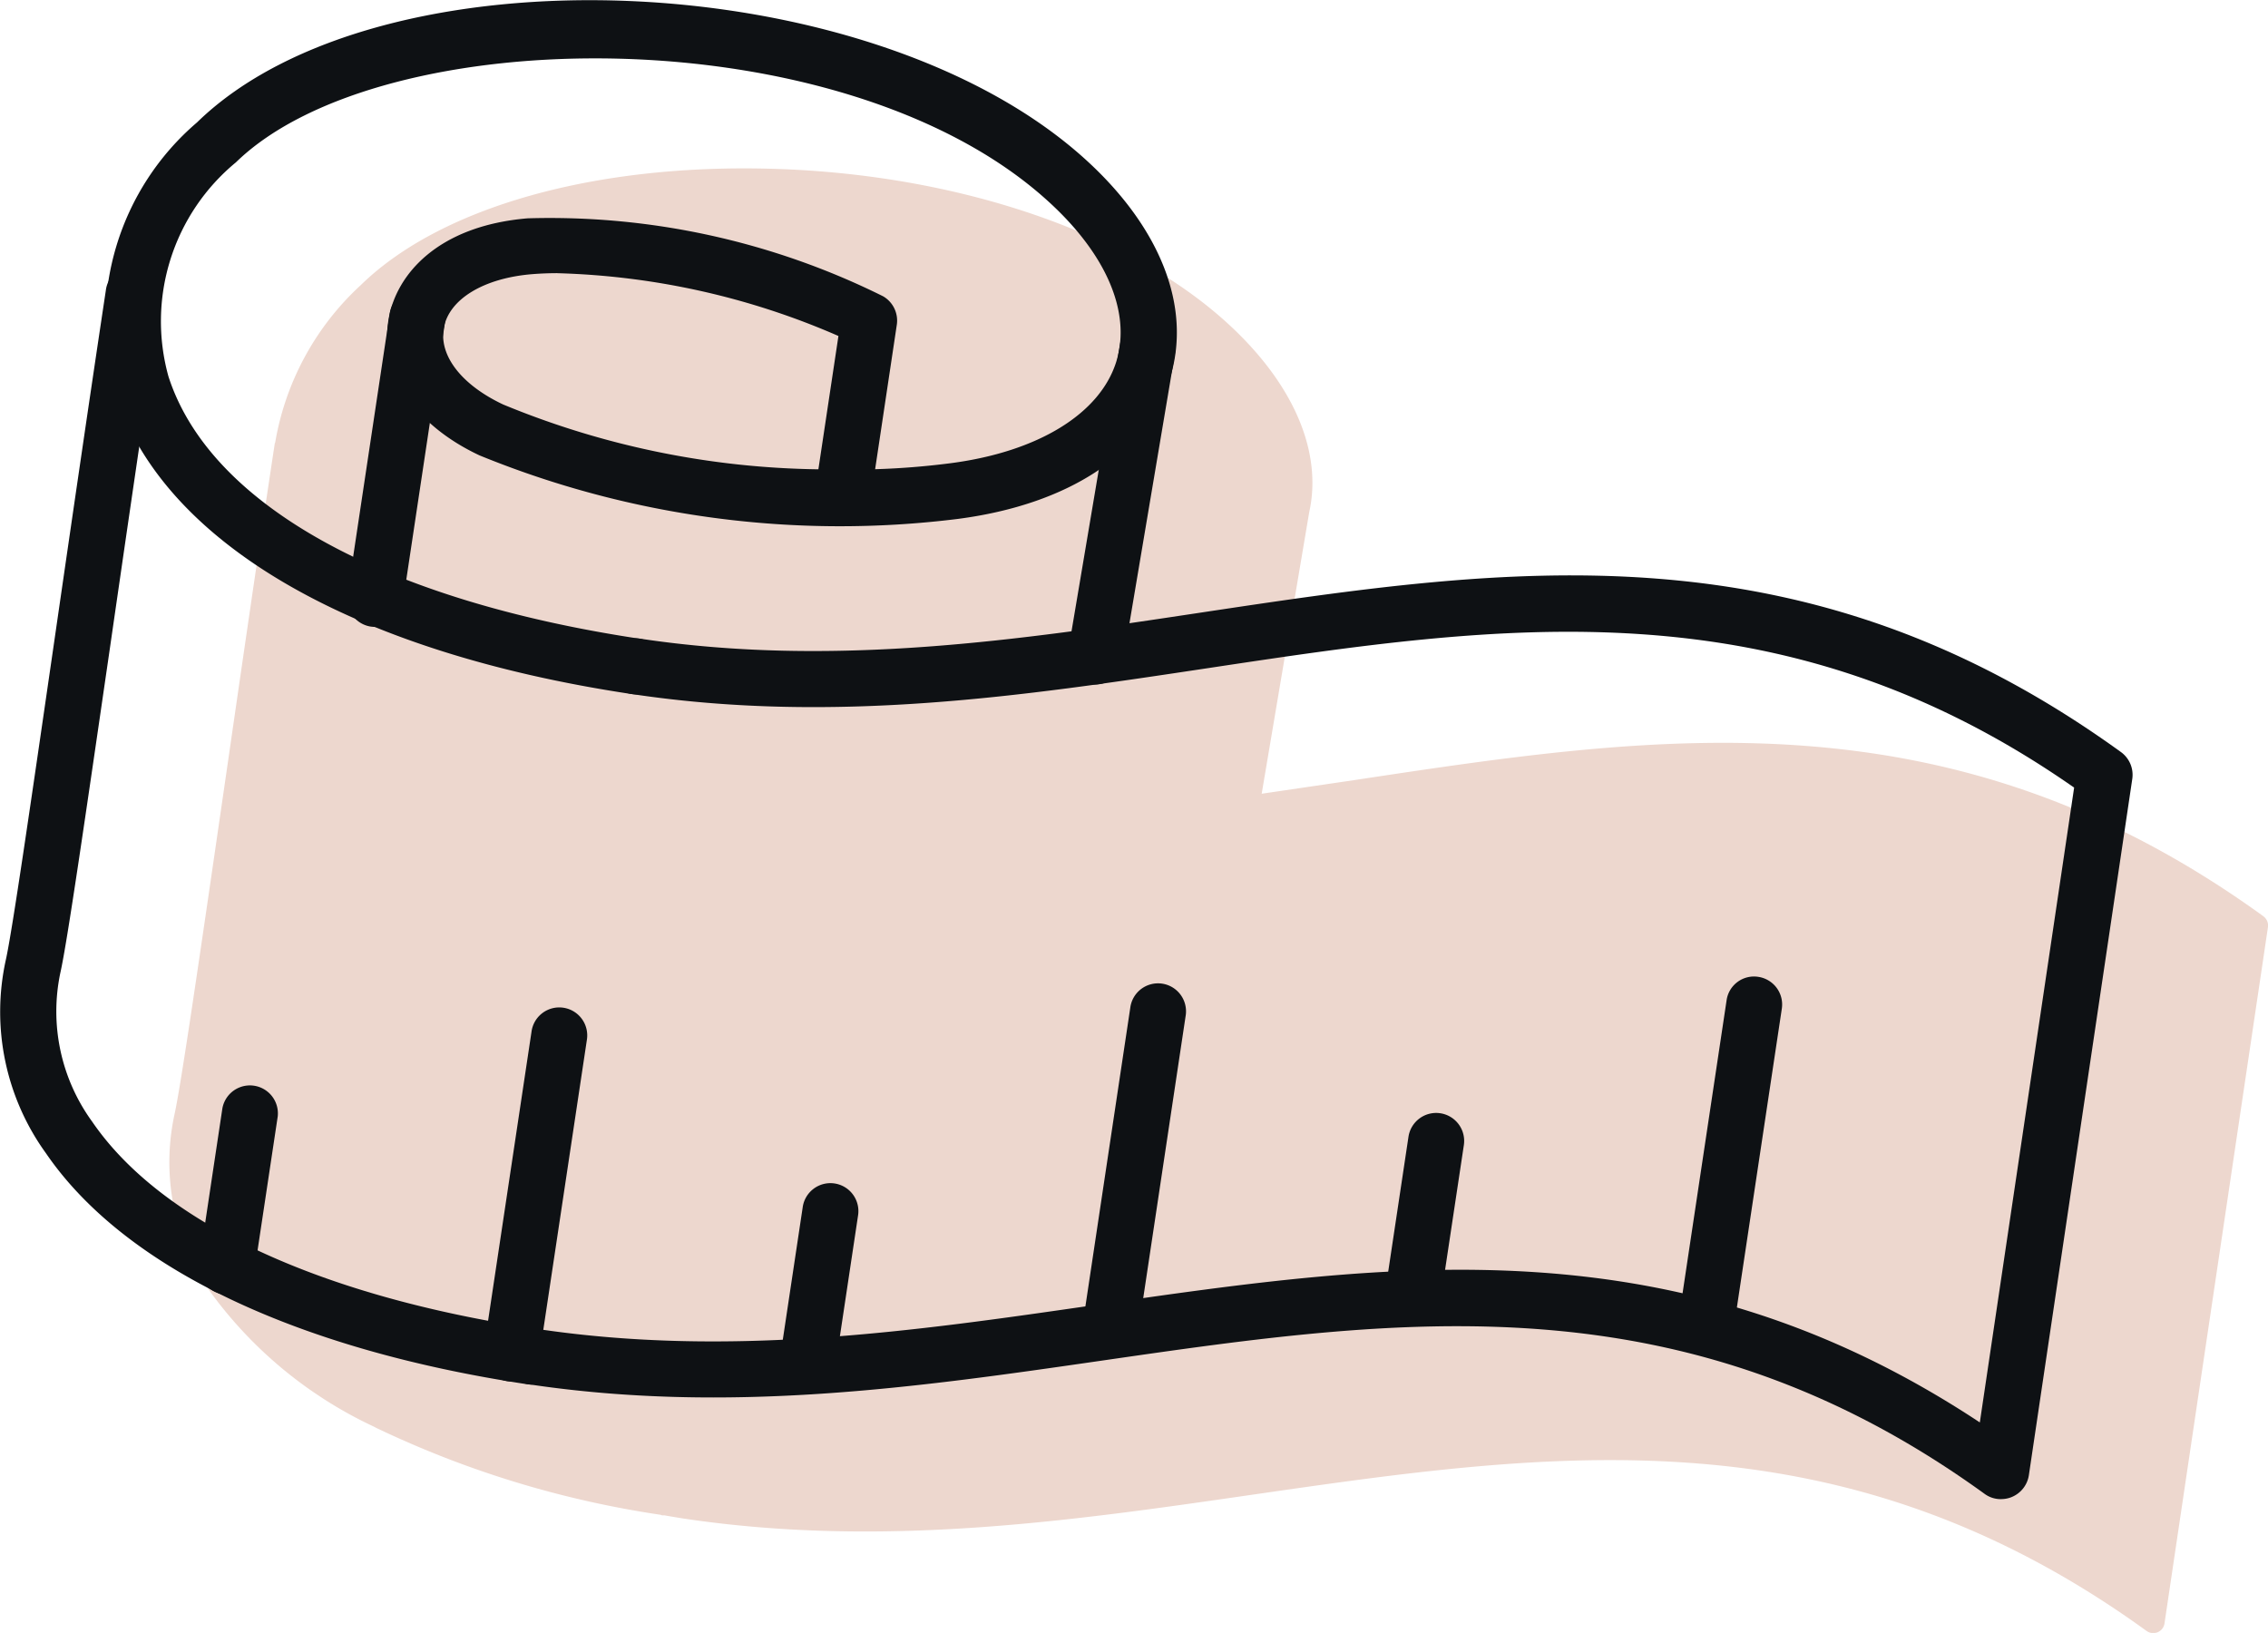
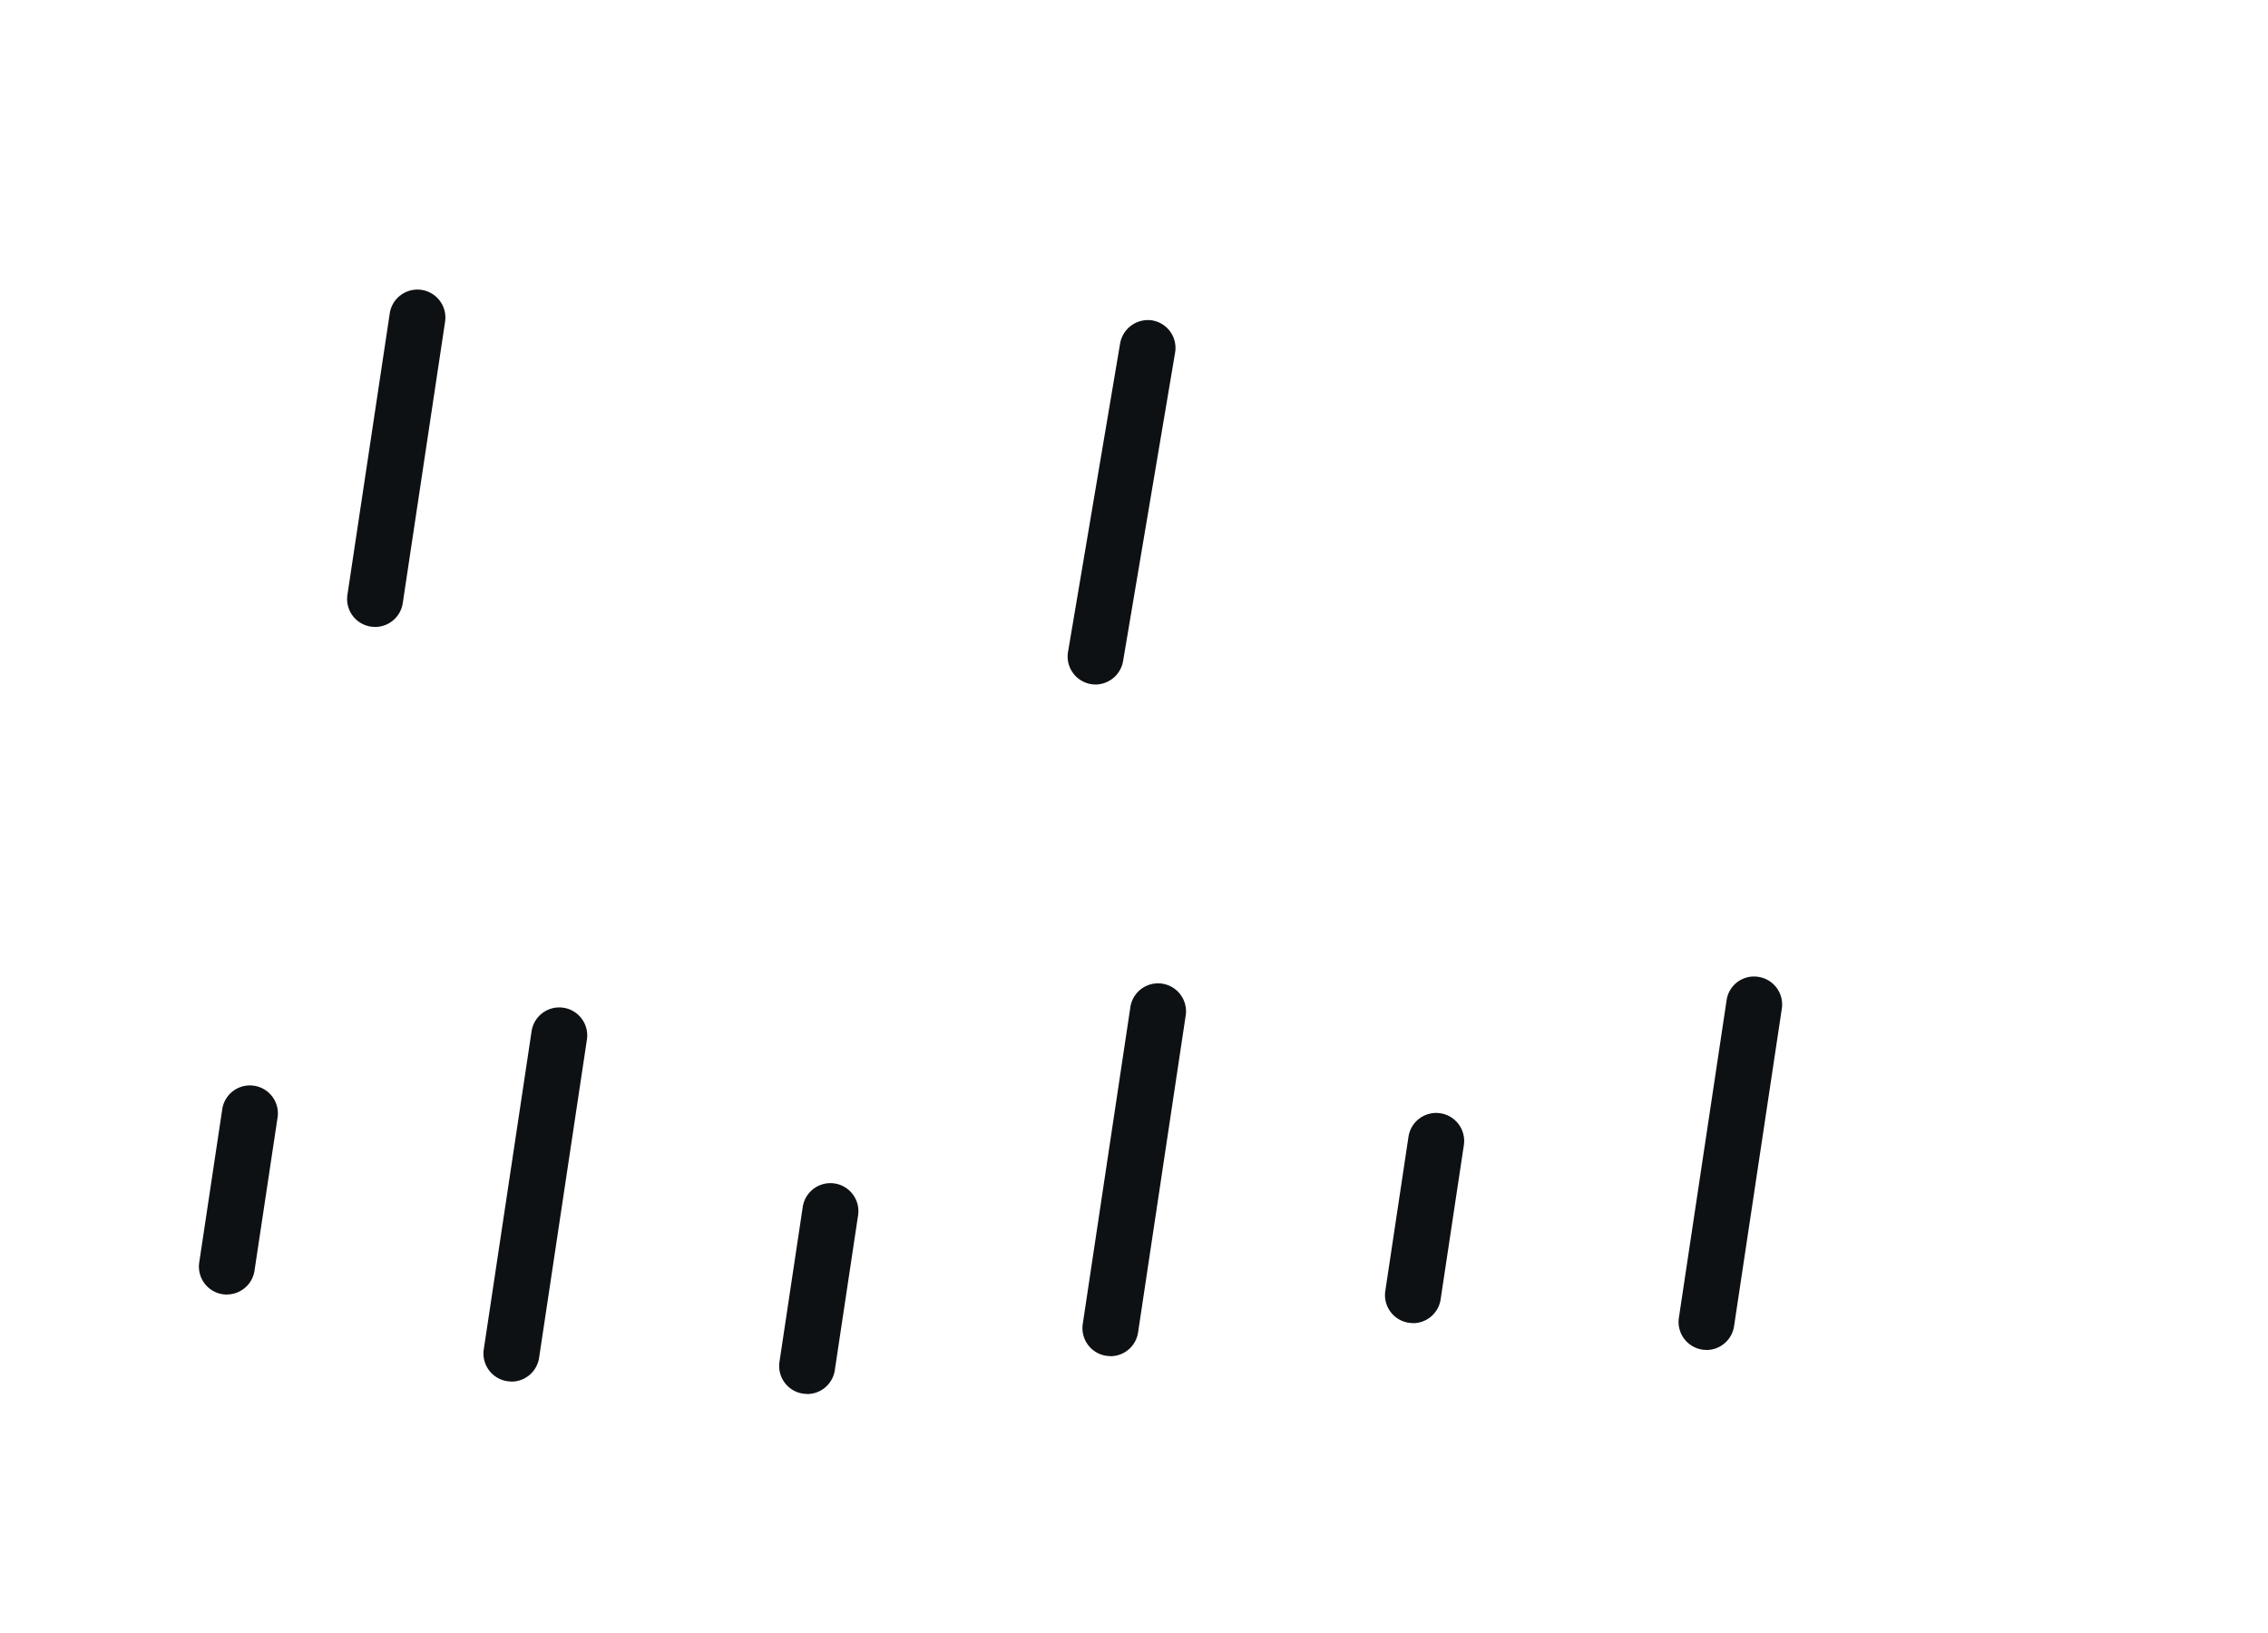
<svg xmlns="http://www.w3.org/2000/svg" width="50" height="35.999">
-   <path fill="#edd7ce" d="M49.897 20.198c-6.89-4.985-13.278-4.023-20.042-3l-2.04.3 1.048-6.207c.3-1.359-.37-2.88-1.857-4.215-2.2-1.973-5.906-3.227-9.917-3.353-3.945-.125-7.364.833-9.133 2.56a6.1 6.1 0 0 0-1.888 3.466c0 .011-.009.019-.011.031-.4 2.639-.787 5.329-1.129 7.687-.526 3.623-.942 6.483-1.081 7.1a4.97 4.97 0 0 0 .83 3.968 9.36 9.36 0 0 0 3.532 2.9l.091.046a22 22 0 0 0 6.263 1.913l.035.012h.047q.201.035.4.067c4.388.66 8.536.061 12.545-.519 6.68-.965 12.99-1.877 19.732 3a.25.25 0 0 0 .146.048.3.3 0 0 0 .1-.019.25.25 0 0 0 .15-.193l2.281-15.351a.25.25 0 0 0-.1-.238" />
-   <path fill="#0e1114" d="M14.012 15.307a1 1 0 0 1-.092-.007c-6.178-.927-10.323-3.341-11.378-6.622a5.78 5.78 0 0 1 1.8-5.978c4.014-3.918 14.8-3.487 19.553.783 1.69 1.518 2.382 3.285 1.9 4.848-.512 1.653-2.215 2.786-4.672 3.108a21 21 0 0 1-10.552-1.4c-1.447-.679-2.213-1.838-2-3.026.172-.954 1.067-2.032 3.062-2.2a16.5 16.5 0 0 1 7.838 1.72.62.62 0 0 1 .3.626l-.478 3.185a17 17 0 0 0 1.667-.133c1.929-.252 3.3-1.094 3.653-2.25.329-1.082-.229-2.381-1.546-3.561C18.551.342 8.411.448 5.201 3.579A4.54 4.54 0 0 0 3.714 8.3c.909 2.818 4.7 4.925 10.389 5.781a.617.617 0 0 1-.091 1.227m-1.717-9.286a7 7 0 0 0-.562.022c-1.07.087-1.834.552-1.948 1.184-.111.611.391 1.258 1.307 1.689a18.8 18.8 0 0 0 6.95 1.429l.442-2.939a16.6 16.6 0 0 0-6.189-1.384" />
-   <path fill="#0e1114" d="M11.726 30.525a1 1 0 0 1-.092-.007c-5.134-.773-8.901-2.581-10.62-5.093a5.32 5.32 0 0 1-.887-4.258c.138-.606.551-3.458 1.075-7.069.342-2.359.733-5.053 1.131-7.695a.617.617 0 1 1 1.22.182c-.395 2.641-.787 5.332-1.128 7.69-.55 3.779-.945 6.51-1.093 7.163a4.13 4.13 0 0 0 .7 3.289c1.524 2.226 5 3.848 9.785 4.567a.617.617 0 0 1-.091 1.228" />
-   <path fill="#0e1114" d="M44.112 33.049a.6.6 0 0 1-.362-.118c-6.622-4.791-12.86-3.89-19.464-2.935-4.036.584-8.212 1.186-12.652.518a.617.617 0 0 1 .183-1.221c4.264.642 8.345.052 12.292-.519 6.59-.953 12.828-1.854 19.538 2.584l2.079-13.995c-6.492-4.533-12.618-3.609-19.1-2.633-4.052.61-8.239 1.242-12.7.57a.617.617 0 0 1 .183-1.221c4.281.643 8.375.027 12.337-.57 6.839-1.029 13.3-2 20.313 3.071a.62.62 0 0 1 .249.591l-2.28 15.351a.62.62 0 0 1-.372.478.6.6 0 0 1-.239.048" />
  <path fill="#0e1114" d="M24.155 15.09a.616.616 0 0 1-.609-.72l1.148-6.8a.623.623 0 0 1 .712-.506.616.616 0 0 1 .5.711l-1.147 6.8a.62.62 0 0 1-.608.515M8.27 13.821a1 1 0 0 1-.093-.007.616.616 0 0 1-.518-.7l.931-6.19a.617.617 0 1 1 1.22.183l-.931 6.19a.616.616 0 0 1-.609.524M5.003 28.539a1 1 0 0 1-.093-.007.616.616 0 0 1-.518-.7l.511-3.4a.617.617 0 0 1 1.22.179l-.512 3.4a.616.616 0 0 1-.609.526M11.275 30.456a1 1 0 0 1-.092-.007.617.617 0 0 1-.518-.7l1.052-7a.617.617 0 1 1 1.22.183l-1.052 7a.616.616 0 0 1-.609.526M17.795 30.73a1 1 0 0 1-.093-.007.616.616 0 0 1-.518-.7l.511-3.4a.617.617 0 1 1 1.22.183l-.511 3.4a.616.616 0 0 1-.609.526M24.48 29.896a1 1 0 0 1-.092-.007.617.617 0 0 1-.518-.7l1.052-7a.617.617 0 0 1 1.22.183l-1.052 7a.616.616 0 0 1-.609.526M31.151 29.168a1 1 0 0 1-.092-.007.616.616 0 0 1-.519-.7l.511-3.4a.617.617 0 0 1 1.221.183l-.512 3.4a.616.616 0 0 1-.608.526M37.622 29.76a1 1 0 0 1-.092-.007.617.617 0 0 1-.518-.7l1.052-7a.61.61 0 0 1 .7-.518.616.616 0 0 1 .518.7l-1.053 7a.616.616 0 0 1-.609.526" />
</svg>